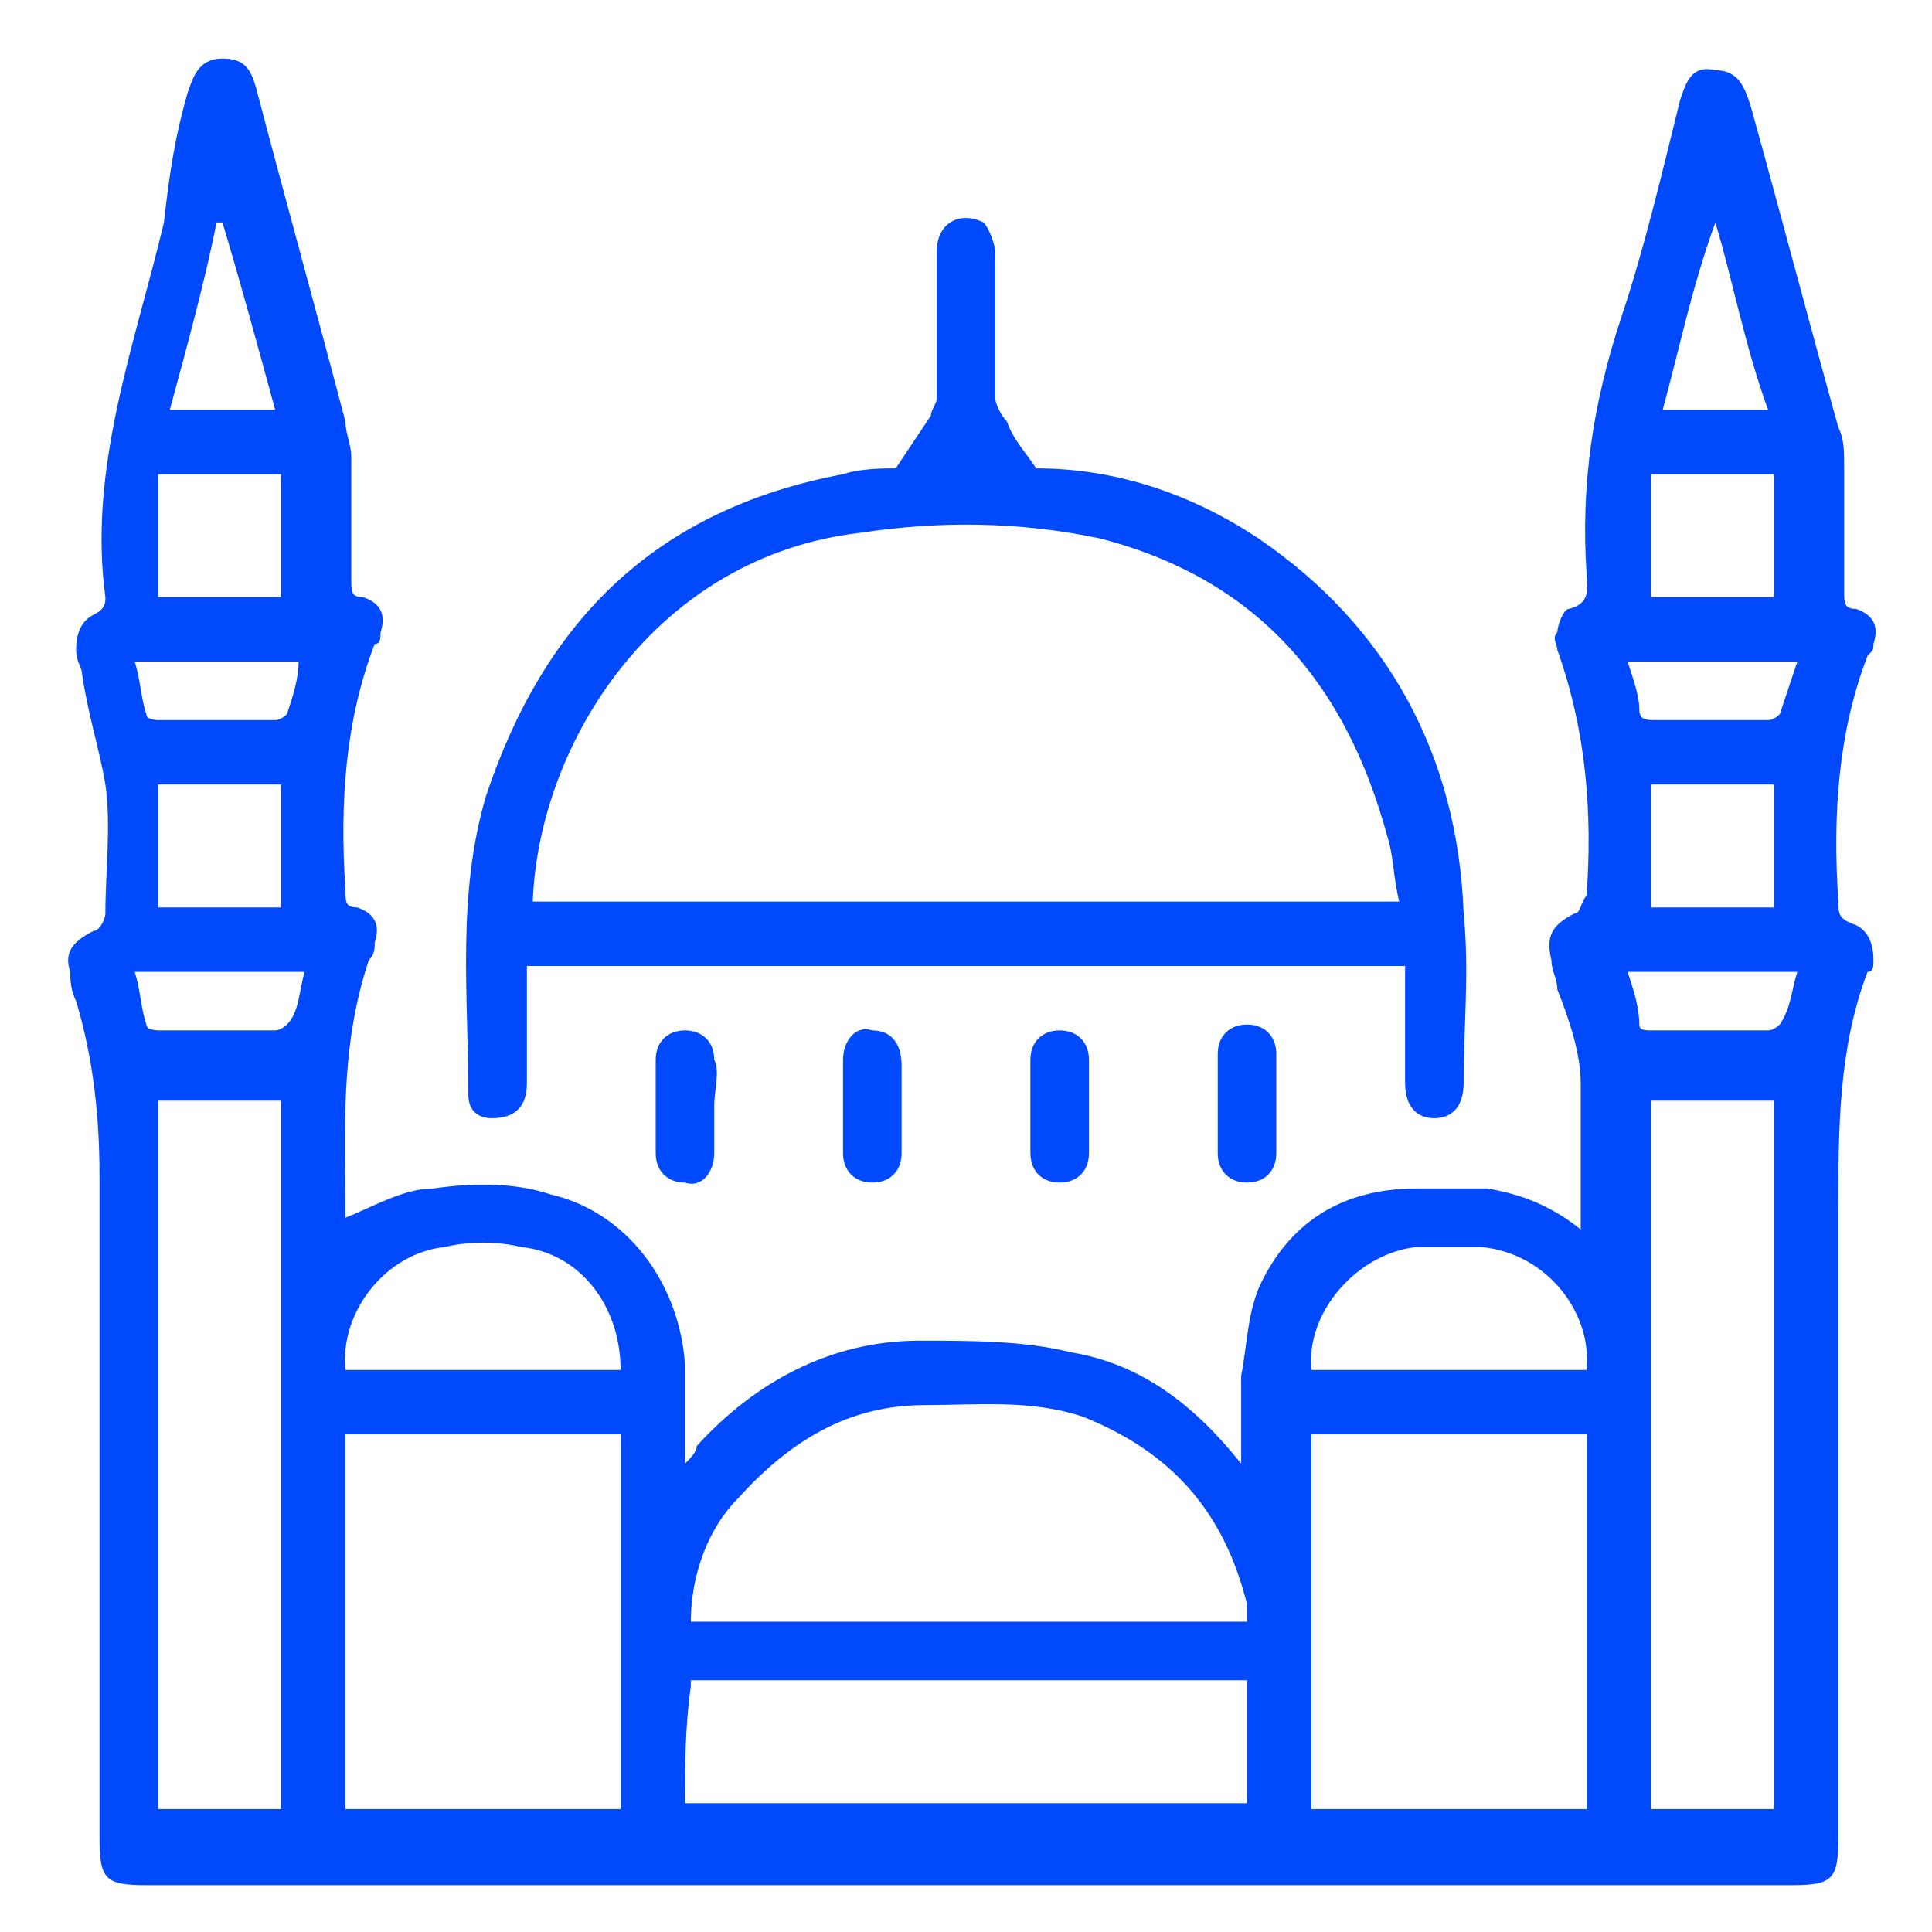
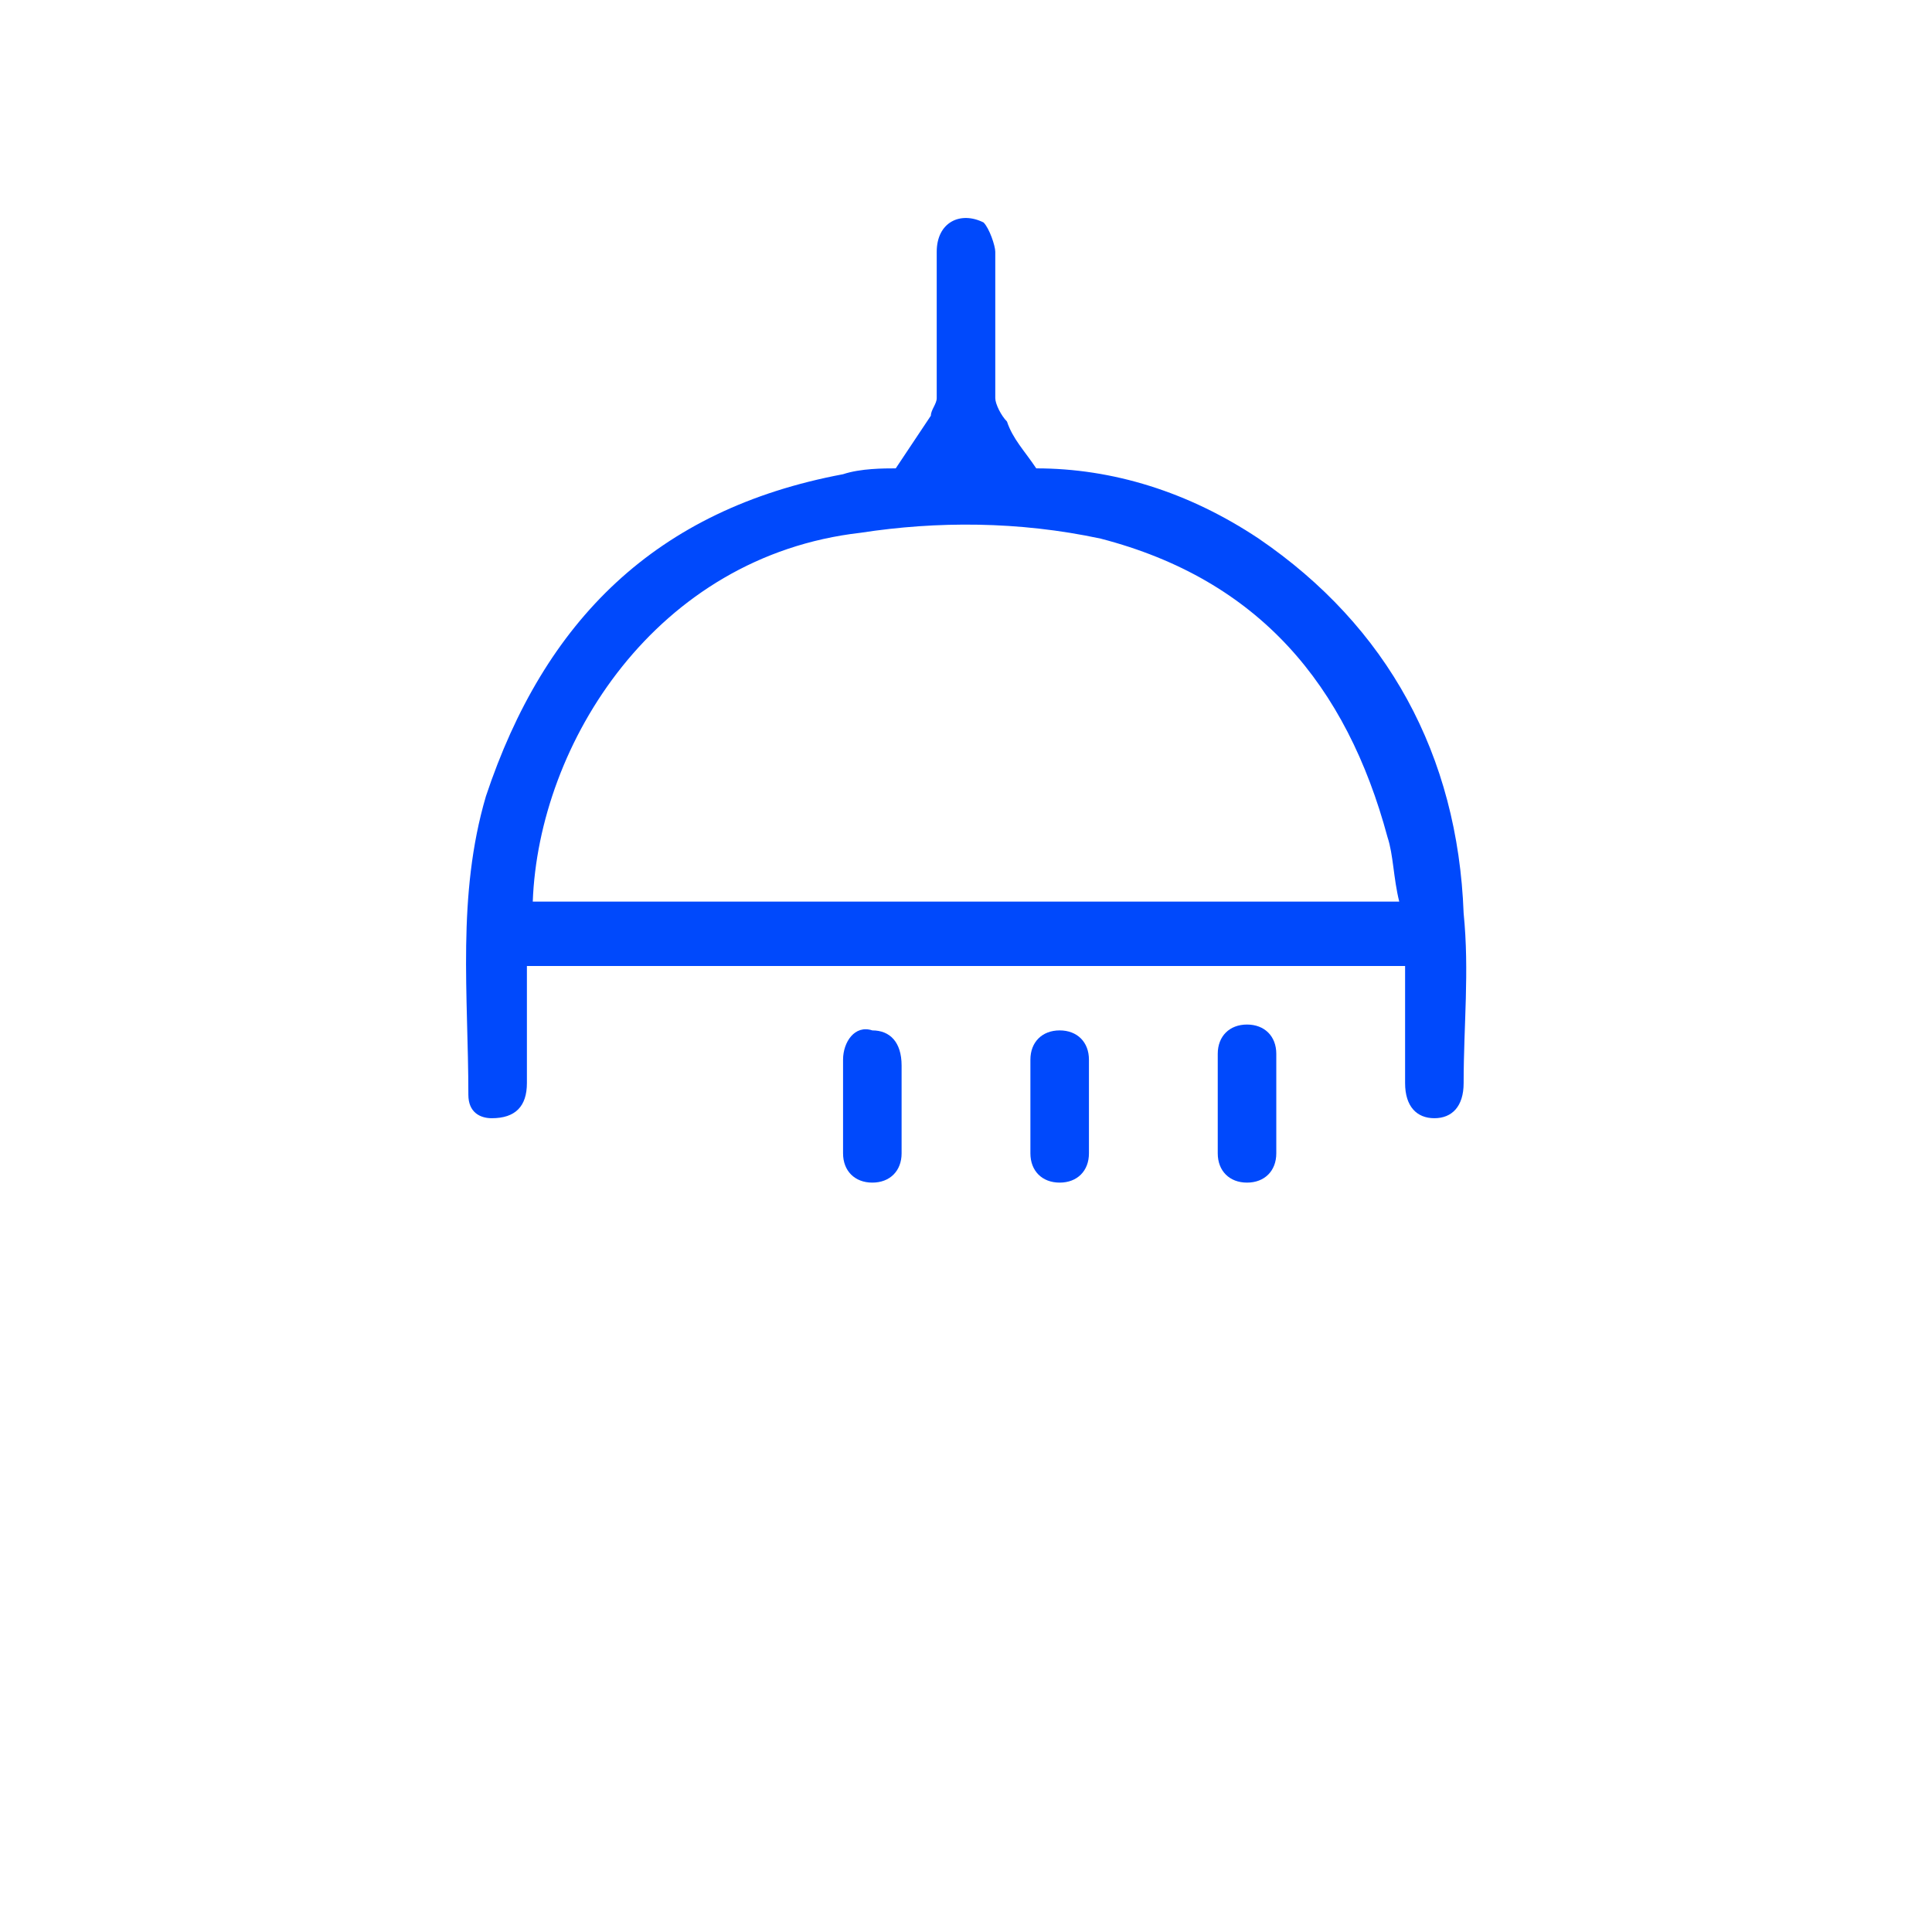
<svg xmlns="http://www.w3.org/2000/svg" version="1.1" id="Layer_1" x="0px" y="0px" viewBox="0 0 33 33" style="enable-background:new 0 0 33 33;" xml:space="preserve">
  <style type="text/css">
	.st0{fill:#0049FC;}
</style>
  <g>
-     <path class="st0" d="M5.9,20.8c0.5-0.2,1-0.5,1.5-0.5c0.7-0.1,1.4-0.1,2,0.1c1.3,0.3,2.2,1.5,2.3,2.9c0,0.5,0,1.1,0,1.7   c0.1-0.1,0.2-0.2,0.2-0.3c1-1.1,2.3-1.8,3.8-1.8c0.9,0,1.8,0,2.6,0.2c1.2,0.2,2.1,0.9,2.9,1.9c0-0.6,0-1.1,0-1.5   c0.1-0.5,0.1-1,0.3-1.5c0.5-1.1,1.4-1.7,2.7-1.7c0.4,0,0.8,0,1.2,0c0.6,0.1,1.1,0.3,1.6,0.7c0-0.1,0-0.2,0-0.2c0-0.8,0-1.5,0-2.3   c0-0.5-0.2-1.1-0.4-1.6c0-0.2-0.1-0.3-0.1-0.5c-0.1-0.4,0-0.6,0.4-0.8c0.1,0,0.1-0.2,0.2-0.3c0.1-1.4,0-2.8-0.5-4.2   c0-0.1-0.1-0.2,0-0.3c0-0.1,0.1-0.4,0.2-0.4c0.4-0.1,0.3-0.4,0.3-0.6c-0.1-1.5,0.1-2.9,0.6-4.4c0.4-1.2,0.7-2.5,1-3.7   c0.1-0.3,0.2-0.6,0.6-0.5c0.4,0,0.5,0.3,0.6,0.6c0.5,1.8,1,3.7,1.5,5.5c0.1,0.2,0.1,0.4,0.1,0.7c0,0.7,0,1.4,0,2.1   c0,0.2,0,0.3,0.2,0.3c0.3,0.1,0.4,0.3,0.3,0.6c0,0.1,0,0.1-0.1,0.2c-0.5,1.3-0.6,2.7-0.5,4.2c0,0.2,0,0.3,0.3,0.4   c0.2,0.1,0.3,0.3,0.3,0.6c0,0.1,0,0.2-0.1,0.2c-0.5,1.3-0.5,2.7-0.5,4.1c0,3.6,0,7.1,0,10.7c0,0.7-0.1,0.8-0.8,0.8   c-9.4,0-18.7,0-28.1,0c-0.7,0-0.8-0.1-0.8-0.8c0-3.8,0-7.5,0-11.3c0-1-0.1-2-0.4-3c-0.1-0.2-0.1-0.4-0.1-0.5   c-0.1-0.3,0-0.5,0.4-0.7c0.1,0,0.2-0.2,0.2-0.3c0-0.7,0.1-1.5,0-2.2c-0.1-0.6-0.3-1.2-0.4-1.9c0-0.1-0.1-0.2-0.1-0.4   c0-0.3,0.1-0.5,0.3-0.6c0.2-0.1,0.2-0.2,0.2-0.3c-0.3-2.2,0.5-4.3,1-6.4C2.9,2.9,3,2.3,3.2,1.6c0.1-0.3,0.2-0.6,0.6-0.6   c0.4,0,0.5,0.2,0.6,0.6c0.5,1.9,1,3.7,1.5,5.6c0,0.2,0.1,0.4,0.1,0.6c0,0.7,0,1.4,0,2.1c0,0.2,0,0.3,0.2,0.3   c0.3,0.1,0.4,0.3,0.3,0.6c0,0.1,0,0.2-0.1,0.2c-0.5,1.3-0.6,2.7-0.5,4.2c0,0.2,0,0.3,0.2,0.3c0.3,0.1,0.4,0.3,0.3,0.6   c0,0.1,0,0.2-0.1,0.3C5.8,17.9,5.9,19.3,5.9,20.8C5.9,20.8,5.9,20.8,5.9,20.8z M10.6,30.9c0-2.1,0-4.3,0-6.4c-1.6,0-3.1,0-4.7,0   c0,2.1,0,4.2,0,6.4C7.5,30.9,9.1,30.9,10.6,30.9z M22.4,30.9c1.6,0,3.1,0,4.7,0c0-2.1,0-4.2,0-6.4c-1.6,0-3.1,0-4.7,0   C22.4,26.6,22.4,28.7,22.4,30.9z M11.8,27.7c3.2,0,6.3,0,9.5,0c0-0.1,0-0.2,0-0.3c-0.4-1.6-1.3-2.6-2.8-3.2   c-0.9-0.3-1.8-0.2-2.7-0.2c-1.3,0-2.3,0.6-3.2,1.6C12.1,26.1,11.8,26.9,11.8,27.7z M4.8,30.9c0-4,0-8.1,0-12.1c-0.7,0-1.4,0-2.1,0   c0,4,0,8.1,0,12.1C3.4,30.9,4.1,30.9,4.8,30.9z M28.2,18.8c0,4,0,8.1,0,12.1c0.7,0,1.4,0,2.1,0c0-4,0-8.1,0-12.1   C29.6,18.8,28.9,18.8,28.2,18.8z M11.7,30.8c3.2,0,6.4,0,9.6,0c0-0.7,0-1.4,0-2.1c-3.2,0-6.4,0-9.5,0c0,0.1,0,0.1,0,0.1   C11.7,29.5,11.7,30.2,11.7,30.8z M10.6,23.4c0-1.1-0.7-2-1.7-2.1c-0.4-0.1-0.9-0.1-1.3,0c-1,0.1-1.8,1.1-1.7,2.1c0,0,0.1,0,0.1,0   C7.6,23.4,9.1,23.4,10.6,23.4z M27.1,23.4c0.1-1-0.7-2-1.8-2.1c-0.4,0-0.8,0-1.1,0c-1,0.1-1.9,1.1-1.8,2.1   C24,23.4,25.5,23.4,27.1,23.4z M4.8,8.1c-0.7,0-1.4,0-2.1,0c0,0.7,0,1.4,0,2.1c0.7,0,1.4,0,2.1,0C4.8,9.5,4.8,8.8,4.8,8.1z    M30.3,10.2c0-0.7,0-1.4,0-2.1c-0.7,0-1.4,0-2.1,0c0,0.7,0,1.4,0,2.1C28.9,10.2,29.6,10.2,30.3,10.2z M2.7,13.4c0,0.7,0,1.4,0,2.1   c0.7,0,1.4,0,2.1,0c0-0.7,0-1.4,0-2.1C4.1,13.4,3.4,13.4,2.7,13.4z M30.3,15.5c0-0.7,0-1.4,0-2.1c-0.7,0-1.4,0-2.1,0   c0,0.7,0,1.4,0,2.1C28.9,15.5,29.6,15.5,30.3,15.5z M2.9,7c0.6,0,1.2,0,1.8,0C4.4,5.9,4.1,4.8,3.8,3.8c0,0,0,0-0.1,0   C3.5,4.8,3.2,5.9,2.9,7z M29.3,3.8C29.2,3.8,29.2,3.8,29.3,3.8c-0.4,1.1-0.6,2.1-0.9,3.2c0.6,0,1.2,0,1.8,0   C29.8,5.9,29.6,4.8,29.3,3.8z M2.3,11.3c0.1,0.3,0.1,0.6,0.2,0.9c0,0.1,0.2,0.1,0.2,0.1c0.7,0,1.3,0,2,0c0.1,0,0.2-0.1,0.2-0.1   c0.1-0.3,0.2-0.6,0.2-0.9C4.2,11.3,3.3,11.3,2.3,11.3z M27.8,11.3c0.1,0.3,0.2,0.6,0.2,0.8c0,0.2,0.1,0.2,0.3,0.2   c0.6,0,1.3,0,1.9,0c0.1,0,0.2-0.1,0.2-0.1c0.1-0.3,0.2-0.6,0.3-0.9C29.7,11.3,28.8,11.3,27.8,11.3z M5.2,16.6c-1,0-1.9,0-2.9,0   c0.1,0.3,0.1,0.6,0.2,0.9c0,0.1,0.2,0.1,0.2,0.1c0.7,0,1.3,0,2,0c0.1,0,0.2-0.1,0.2-0.1C5.1,17.3,5.1,17,5.2,16.6z M30.7,16.6   c-1,0-1.9,0-2.9,0c0.1,0.3,0.2,0.6,0.2,0.9c0,0.1,0.1,0.1,0.2,0.1c0.7,0,1.3,0,2,0c0.1,0,0.2-0.1,0.2-0.1   C30.6,17.2,30.6,16.9,30.7,16.6z" />
    <path class="st0" d="M9,16.5c0,0.7,0,1.4,0,2c0,0.4-0.2,0.6-0.6,0.6C8.2,19.1,8,19,8,18.7c0-1.7-0.2-3.4,0.3-5.1   c1-3,2.9-4.9,6.1-5.5C14.7,8,15.1,8,15.3,8c0.2-0.3,0.4-0.6,0.6-0.9C15.9,7,16,6.9,16,6.8c0-0.8,0-1.7,0-2.5c0-0.5,0.4-0.7,0.8-0.5   C16.9,3.9,17,4.2,17,4.3c0,0.8,0,1.6,0,2.5c0,0.1,0.1,0.3,0.2,0.4c0.1,0.3,0.3,0.5,0.5,0.8C19,8,20.3,8.4,21.5,9.2   c2.2,1.5,3.4,3.7,3.5,6.4c0.1,1,0,1.9,0,2.9c0,0.4-0.2,0.6-0.5,0.6c-0.3,0-0.5-0.2-0.5-0.6c0-0.7,0-1.3,0-2C19,16.5,14,16.5,9,16.5   z M23.9,15.4c-0.1-0.4-0.1-0.8-0.2-1.1c-0.7-2.6-2.2-4.4-4.9-5.1c-1.4-0.3-2.8-0.3-4.1-0.1c-3.5,0.4-5.5,3.6-5.6,6.3   C14,15.4,19,15.4,23.9,15.4z" />
-     <path class="st0" d="M12.2,18.9c0,0.3,0,0.5,0,0.8c0,0.3-0.2,0.6-0.5,0.5c-0.3,0-0.5-0.2-0.5-0.5c0-0.5,0-1.1,0-1.6   c0-0.3,0.2-0.5,0.5-0.5c0.3,0,0.5,0.2,0.5,0.5C12.3,18.3,12.2,18.6,12.2,18.9z" />
    <path class="st0" d="M15.4,18.9c0,0.3,0,0.5,0,0.8c0,0.3-0.2,0.5-0.5,0.5c-0.3,0-0.5-0.2-0.5-0.5c0-0.5,0-1,0-1.6   c0-0.3,0.2-0.6,0.5-0.5c0.3,0,0.5,0.2,0.5,0.6c0,0,0,0,0,0.1C15.4,18.4,15.4,18.7,15.4,18.9C15.4,18.9,15.4,18.9,15.4,18.9z" />
    <path class="st0" d="M18.6,18.9c0,0.3,0,0.5,0,0.8c0,0.3-0.2,0.5-0.5,0.5c-0.3,0-0.5-0.2-0.5-0.5c0-0.5,0-1.1,0-1.6   c0-0.3,0.2-0.5,0.5-0.5c0.3,0,0.5,0.2,0.5,0.5C18.6,18.4,18.6,18.6,18.6,18.9z" />
    <path class="st0" d="M21.8,18.9c0,0.3,0,0.5,0,0.8c0,0.3-0.2,0.5-0.5,0.5c-0.3,0-0.5-0.2-0.5-0.5c0-0.6,0-1.1,0-1.7   c0-0.3,0.2-0.5,0.5-0.5c0.3,0,0.5,0.2,0.5,0.5c0,0,0,0,0,0.1C21.8,18.4,21.8,18.7,21.8,18.9C21.8,18.9,21.8,18.9,21.8,18.9z" />
  </g>
</svg>